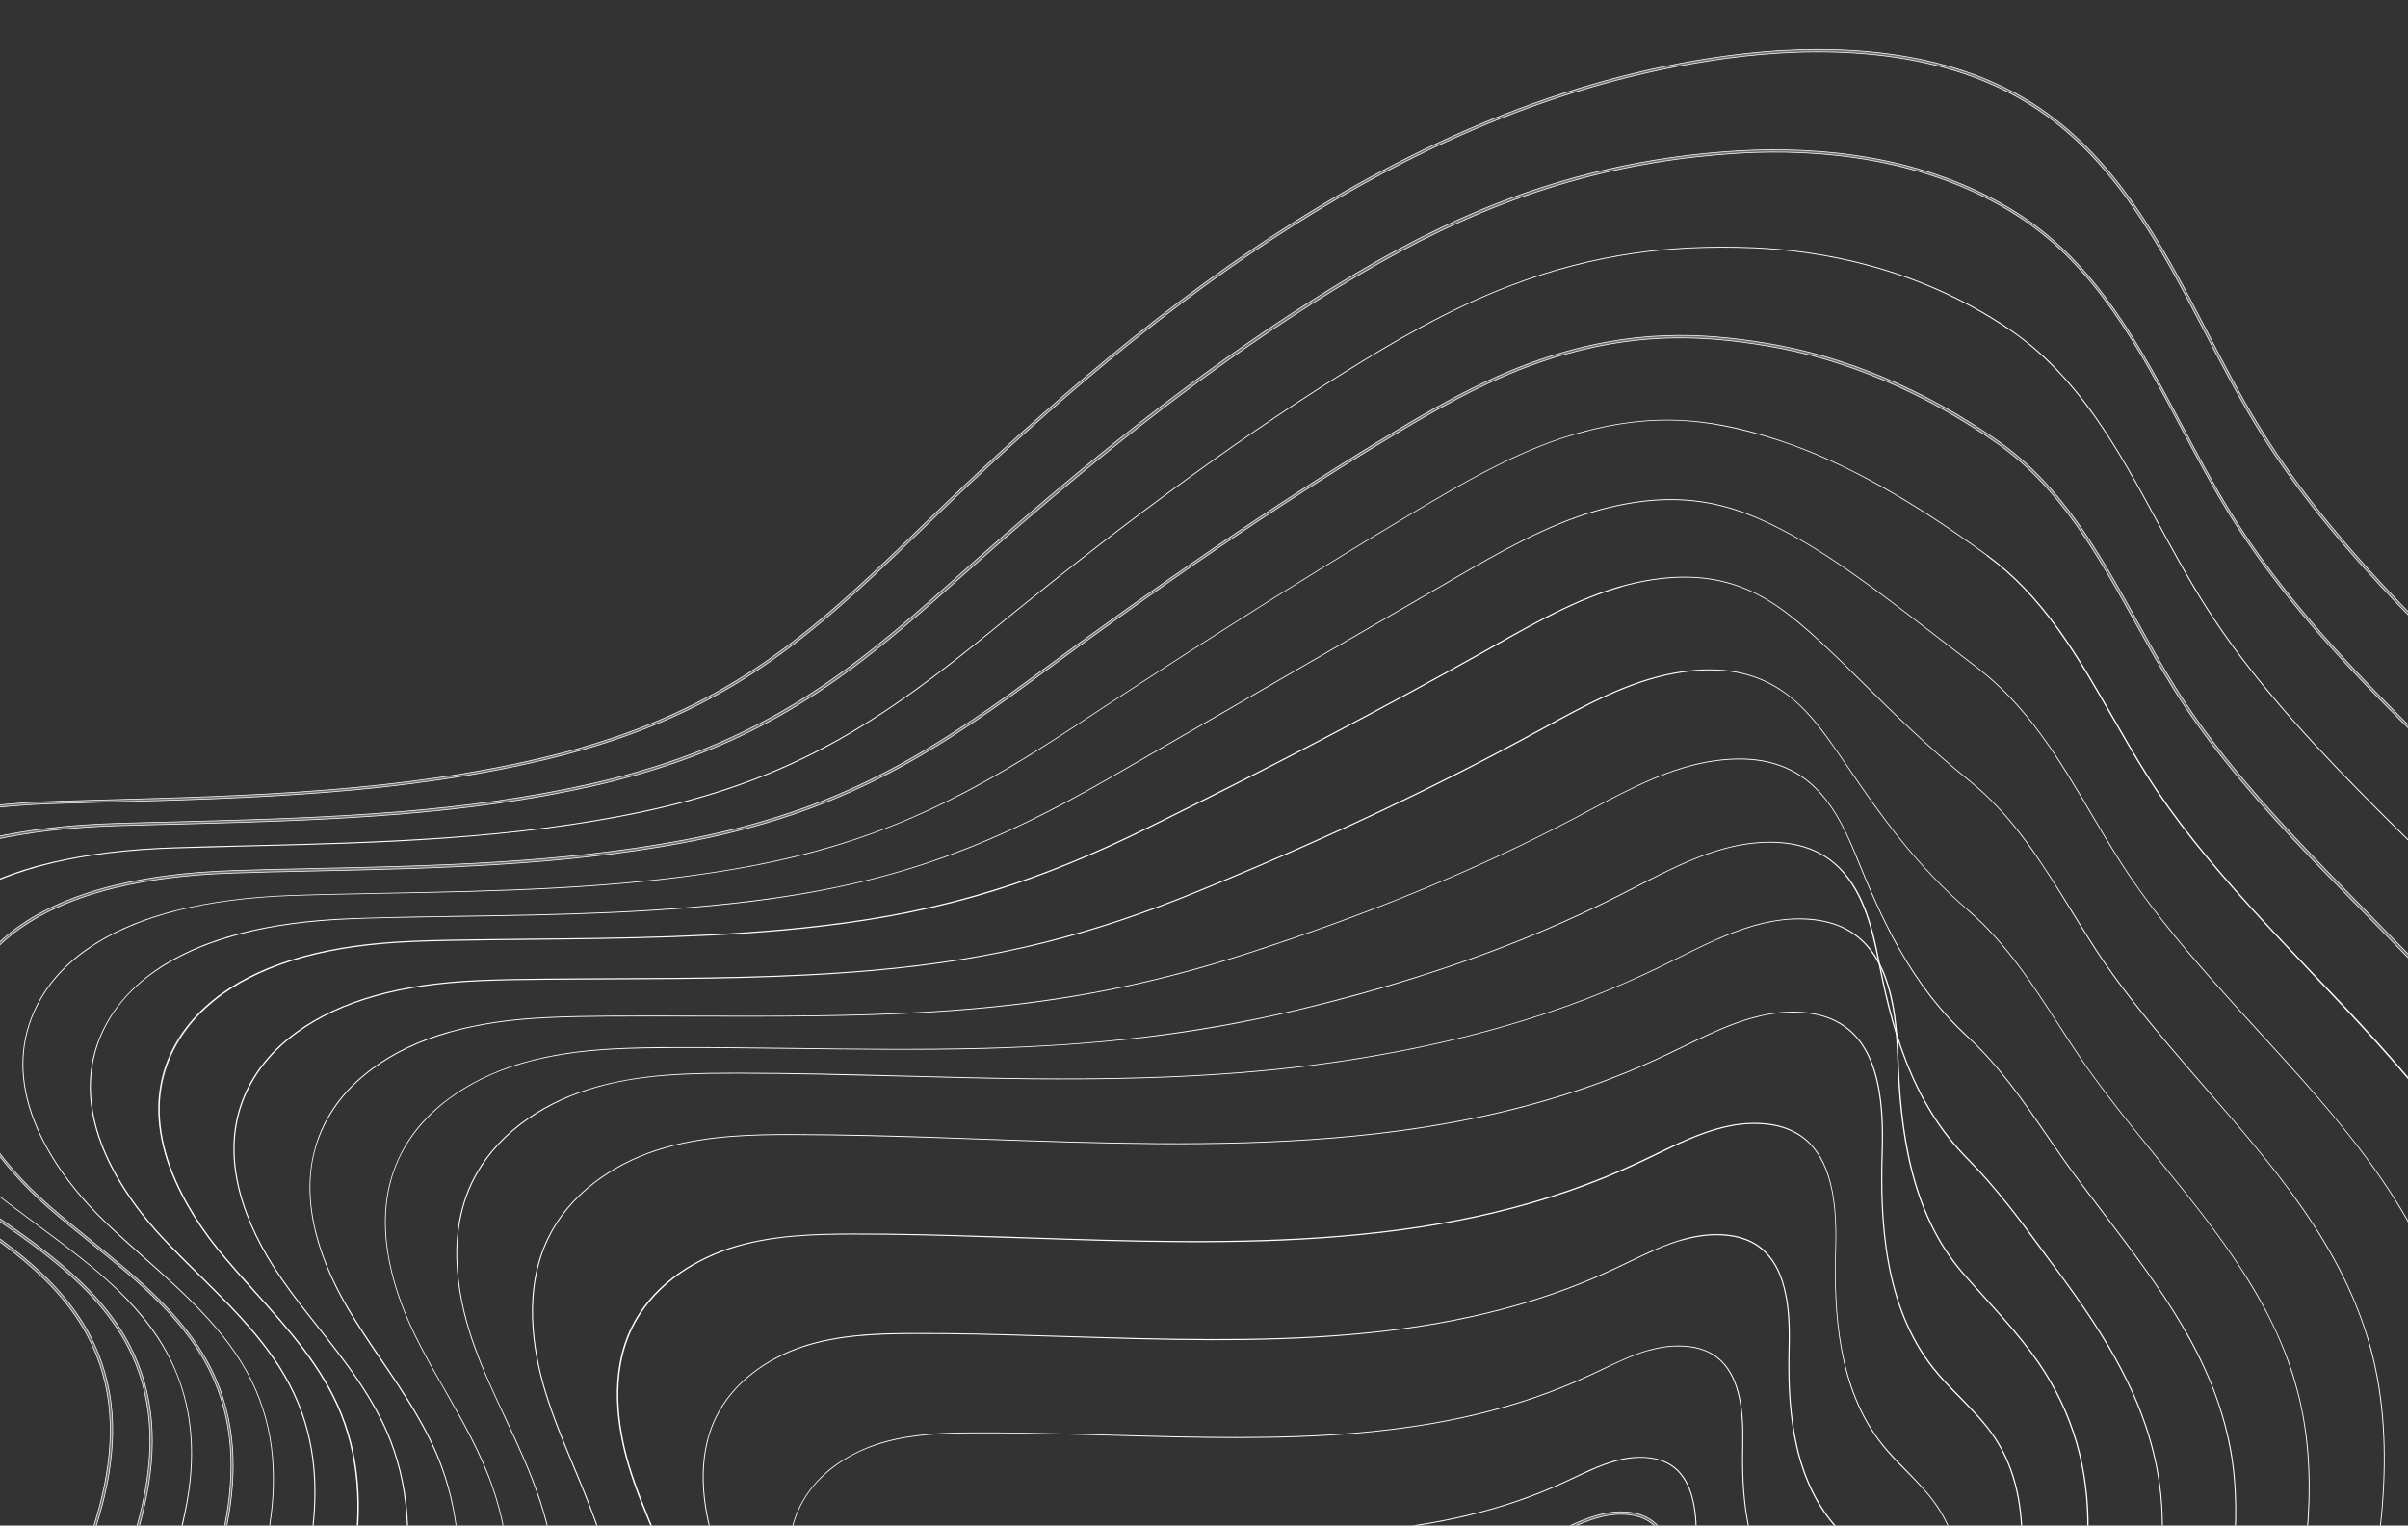
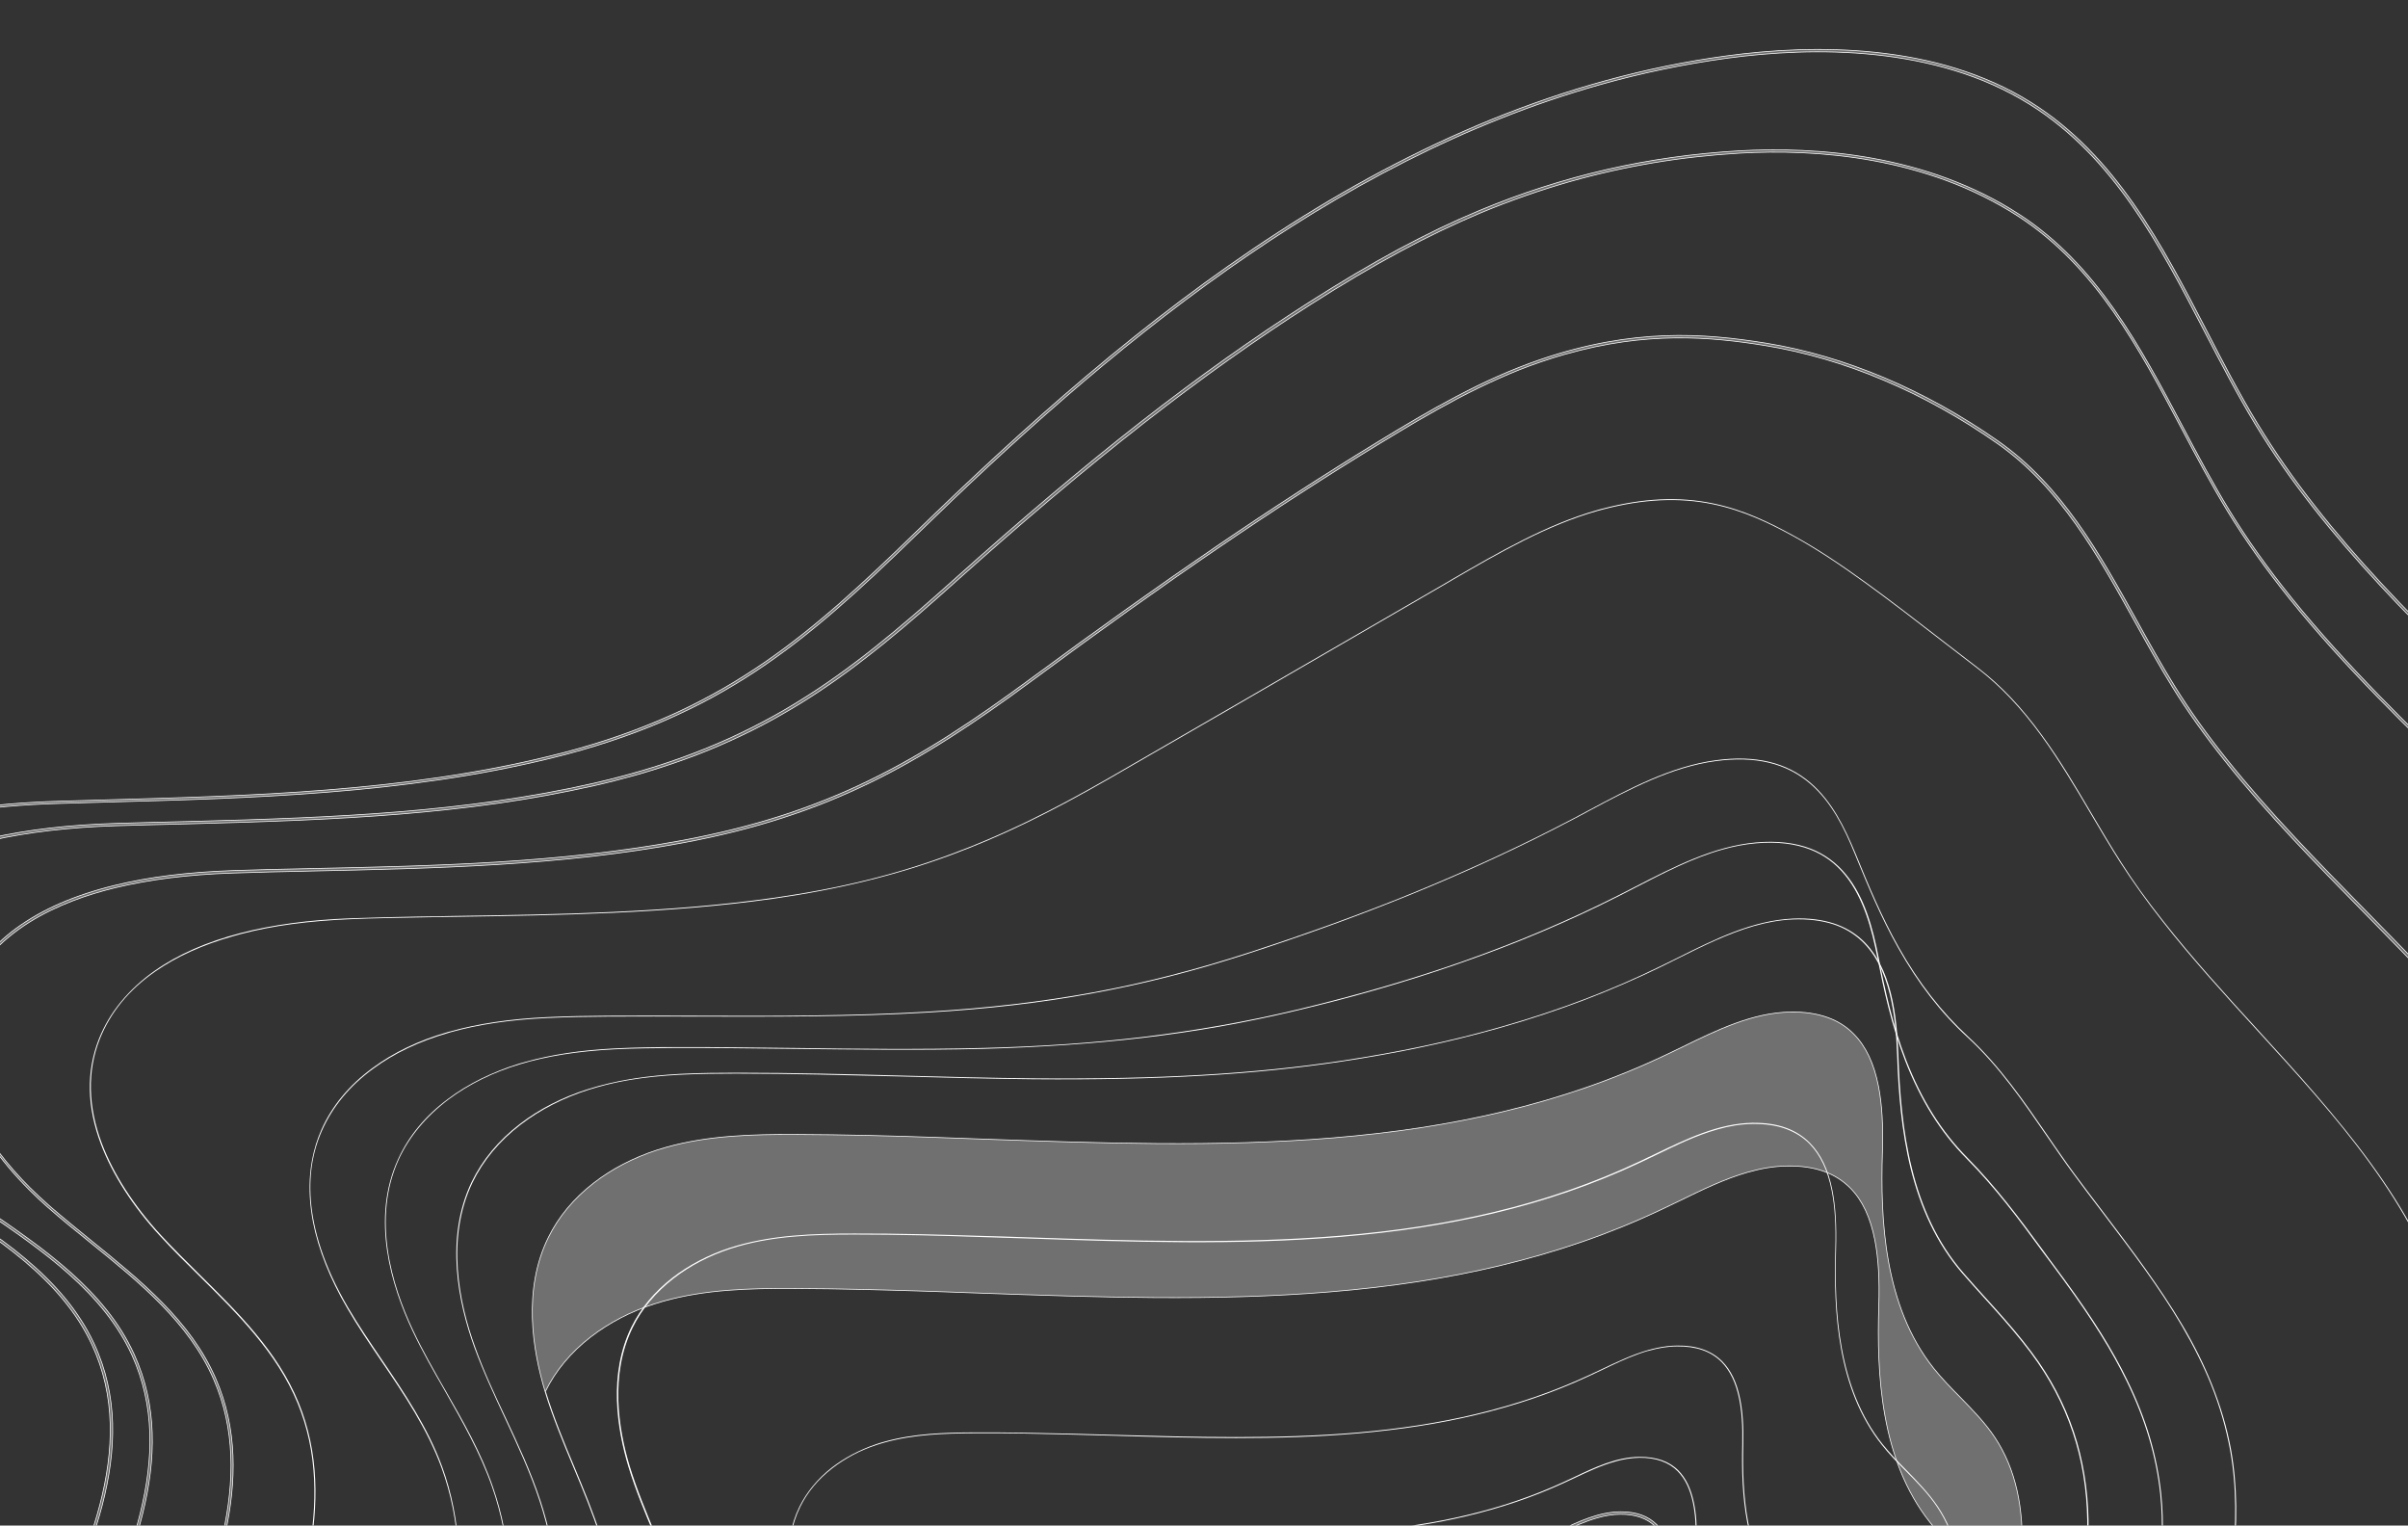
<svg xmlns="http://www.w3.org/2000/svg" version="1.1" id="Layer_1" x="0px" y="0px" viewBox="0 0 1664 1054" style="enable-background:new 0 0 1664 1054;" xml:space="preserve">
  <rect x="0" y="0" width="1664" height="1054" fill="#333333" stroke="none" />
  <style type="text/css">
	.st0{fill:#FFFFFF;fill-opacity:0.3;stroke:#FFFFFF;stroke-width:0.5;stroke-miterlimit:10;}
</style>
  <g>
    <path class="st0" d="M1168.8,1219.2c-3.2-3.3-6.6-6.7-9.6-10.3c-17.6-21.9-19.5-52-19.2-75.8c0.2-14.1-0.9-31.5-10.8-41.4   c-5.4-5.4-12.9-8-22.5-8c-13.3,0.1-25.9,6-38.1,11.6c-2,0.9-4.1,1.9-6.1,2.8c-17.5,7.9-35.8,14.1-56,18.8c-18,4.2-37,7.2-58.2,9.1   c-39.3,3.5-80.3,2.7-120,1.9c-8-0.2-16.2-0.3-24.3-0.4c-16.6-0.2-32.9-0.5-48.9-0.2c-14.4,0.2-29.6,0.8-44.2,4.9   c-1.5,0.4-3,0.9-4.5,1.4c-8.1,2.8-15.8,6.8-22.1,11.8 M684.6,1145.7c6.3-5,13.9-9.1,22.1-11.8c1.5-0.5,3-1,4.5-1.4   c14.5-4.1,29.7-4.7,44.1-4.9c16.1-0.2,32.3,0,48.9,0.2c8.1,0.1,16.3,0.3,24.3,0.4c39.6,0.8,80.6,1.6,120-1.9   c21.2-1.9,40.2-4.9,58.2-9.1c20.2-4.7,38.5-10.9,56-18.8c2-0.9,4.1-1.9,6.1-2.8c7.5-3.5,15.2-7.1,23.2-9.4l0,0   c4.9-1.4,9.8-2.2,14.9-2.3c9.5-0.1,17,2.6,22.3,7.9c9.8,9.9,10.9,27.2,10.8,41.2c-0.2,16,0.8,28.7,3.2,39.9   c3,14.5,8.3,26.3,16.1,36c3,3.7,6.3,7.1,9.6,10.3" />
    <path class="st0" d="M1201.5,1208.9c-3.9-5.8-8.9-10.8-13.7-15.6c-3.5-3.6-7.2-7.3-10.4-11.3c-19.1-23.8-21-56.7-20.6-82.7   c0.2-15.6-0.9-34.8-11.9-45.9c-6-6-14.4-9-25.1-8.9c-14.7,0.1-28.6,6.6-42,12.9c-2.2,1-4.4,2.1-6.7,3.1   c-80.1,36.6-170.4,34.6-257.6,32.6c-8.4-0.2-16.8-0.4-25.2-0.6c-17.3-0.3-35.8-0.6-53.7-0.4c-17.5,0.2-36.1,0.9-53.6,6.8   c-19.3,6.5-34.7,19.1-42.3,34.5 M640.3,1134.3c7.4-15.1,22.4-27.4,41.3-33.7c17.3-5.8,35.7-6.5,53.1-6.7   c17.9-0.2,36.3,0.1,53.6,0.4c8.4,0.2,16.8,0.3,25.2,0.5c87.4,2,177.9,4,258.3-32.8c2.2-1,4.5-2.1,6.7-3.1   c8.3-3.9,16.8-7.9,25.5-10.3l0,0c5.2-1.5,10.5-2.4,15.8-2.4c10.2-0.1,18.3,2.7,24,8.4c10.6,10.6,11.7,29.5,11.4,44.7   c-0.4,26.3,1.6,59.5,21,83.7c3.3,4.1,6.9,7.8,10.5,11.4c4.8,4.8,9.7,9.7,13.5,15.4" />
    <path class="st0" d="M1220.7,1185.3c-4.2-6.2-9.6-11.7-14.7-16.9c-3.9-3.9-7.9-8-11.3-12.3c-20.9-26.1-22.9-62.1-22.4-90.5   c0.2-11.2-0.4-19.9-2-27.4c-2-9.6-5.5-16.8-10.6-22c-6.3-6.4-15.3-9.5-26.8-9.4c-15.9,0.1-30.8,7.2-45.3,14.1   c-2.4,1.1-4.9,2.3-7.3,3.4c-21,9.6-42.8,17.1-67,22.8c-21.5,5.1-44.2,8.6-69.6,10.9c-47.1,4.2-96,3-143.4,1.9   c-9.1-0.2-18.6-0.4-27.8-0.6c-17.3-0.4-37.7-0.8-58.4-0.6c-19,0.2-39.1,0.9-58.1,7.2c-9.7,3.2-18.9,8.1-26.4,14   c-8.4,6.6-14.8,14.3-19.1,23.1 M610.8,1103c4.3-8.7,10.7-16.5,19.1-23c7.6-5.9,16.7-10.7,26.4-14c18.9-6.3,39-7,58-7.2   c20.7-0.2,41.1,0.2,58.4,0.6c9.3,0.2,18.7,0.4,27.8,0.6c47.4,1.1,96.3,2.3,143.4-1.9c25.3-2.2,48.1-5.8,69.6-10.9   c24.1-5.7,46-13.2,67-22.8c2.4-1.1,4.9-2.3,7.3-3.4c9.1-4.3,18.4-8.7,28-11.4h-0.1c5.6-1.6,11.4-2.6,17.2-2.7   c11.3-0.1,20.3,3,26.6,9.4c5.1,5.2,8.6,12.3,10.6,21.9c1.6,7.5,2.2,16.2,2,27.4c-0.3,19.1,0.8,34.3,3.5,47.7   c3.5,17.3,9.7,31.4,19,42.9c3.5,4.4,7.5,8.4,11.4,12.3c5.2,5.2,10.5,10.6,14.7,16.9" />
    <path class="st0" d="M1273.8,1195.6c1-23.9-3.4-43-13.7-58.3c-4.8-7.2-11-13.5-17-19.6c-4.5-4.5-9.1-9.2-13.1-14.3   c-24.2-30.3-26.4-72.2-25.6-105.2c0.3-13.1-0.4-23.2-2.2-31.9c-2.3-11.2-6.3-19.5-12.2-25.5c-7.3-7.4-17.8-11.1-31-10.9   c-18.4,0.2-35.7,8.5-52.5,16.6c-2.8,1.3-5.6,2.7-8.5,4c-24.5,11.4-50.2,20.2-78.4,26.9c-25.2,6-51.8,10.1-81.5,12.7   c-55.1,4.8-112.5,3.2-167.9,1.6c-9.6-0.3-19.5-0.5-29.3-0.8c-20.1-0.5-43.8-1.1-67.8-0.9c-20.4,0.1-41.8,0.7-62.3,6.5   c-1.7,0.5-3.5,1-5.2,1.6c-11.3,3.7-21.9,9.3-30.7,16.2c-9.8,7.6-17.2,16.6-22.2,26.7c-12.5,25.4-7.8,54.9-1.8,75.2   c3.8,12.6,8.9,24.9,13.8,36.8 M564.8,1152.8c-4.9-11.9-10-24.2-13.8-36.8c-6.1-20.3-10.7-49.7,1.8-75.1c5-10.1,12.4-19.1,22.1-26.7   c8.8-6.8,19.4-12.4,30.7-16.2c1.7-0.6,3.4-1.1,5.2-1.6c20.5-5.8,41.9-6.4,62.2-6.5c24-0.1,47.7,0.4,67.8,0.9   c9.7,0.2,19.7,0.5,29.3,0.8c55.5,1.5,112.8,3.1,167.9-1.6c29.7-2.6,56.4-6.7,81.5-12.7c28.3-6.7,53.9-15.5,78.5-26.9   c2.8-1.3,5.7-2.7,8.5-4c10.7-5.1,21.6-10.3,32.8-13.5v0.1c6.4-1.8,12.9-3,19.6-3c13.2-0.2,23.6,3.4,30.9,10.8   c5.9,6,9.9,14.3,12.2,25.4c1.8,8.7,2.5,18.8,2.2,31.9c-0.8,33.1,1.4,74.9,25.7,105.3c4,5.1,8.7,9.8,13.2,14.3   c6,6.1,12.2,12.3,17,19.6c10.2,15.3,14.7,34.3,13.6,58.2" />
-     <path class="st0" d="M1302.2,1227.6c6-24.6,11.5-48.6,12.6-72c1.3-27.2-3.7-48.9-15.3-66.4c-5.5-8.2-12.5-15.4-19.3-22.3   c-5.1-5.2-10.3-10.5-14.9-16.3c-27.5-34.6-29.8-82.2-28.8-119.9c0.4-14.9-0.3-26.4-2.4-36.4c-2.5-12.7-7.1-22.2-13.8-29.1   c-4-4.1-8.9-7.2-14.5-9.2c-6-2.2-13-3.2-20.8-3.1c-20.9,0.3-40.7,9.9-59.8,19.1c-3.2,1.5-6.5,3.1-9.7,4.6   c-28.1,13.2-57.5,23.3-89.9,31c-28.8,6.8-59.4,11.6-93.4,14.4c-63.2,5.3-128.9,3.3-192.4,1.4c-10.1-0.3-20.5-0.6-30.7-0.9   c-22.9-0.7-50-1.4-77.2-1.3c-23.3,0-47.9,0.7-71.3,7.3c-1.9,0.5-3.7,1.1-5.5,1.7c-12.9,4.2-25,10.6-35,18.4   c-11.1,8.6-19.6,18.9-25.3,30.4c-14.2,28.9-8.9,62.5-1.9,85.6c4.3,14.3,10.1,28.3,15.7,41.8c5.3,12.7,10.7,25.8,14.9,39.1    M523.6,1145.4c-4.2-13.3-9.6-26.4-14.9-39.1c-5.6-13.5-11.4-27.5-15.7-41.8c-6.9-23-12.3-56.6,1.9-85.5   c5.7-11.5,14.1-21.7,25.2-30.3c10-7.8,22.1-14.1,34.9-18.3c25.1-8.2,51.7-8.9,76.8-9c27.2-0.1,54.3,0.6,77.2,1.3   c10.2,0.3,20.6,0.6,30.7,0.9c63.5,2,129.3,4,192.5-1.4c34-2.9,64.6-7.6,93.5-14.5c32.4-7.7,61.8-17.8,89.9-31   c3.2-1.5,6.5-3.1,9.7-4.6c12.2-5.9,24.8-12,37.7-15.6l-0.1,0.1c7.2-2,14.5-3.3,22-3.4c7.8-0.1,14.8,0.9,20.8,3.1   c5.6,2,10.4,5.1,14.4,9.2c6.7,6.8,11.3,16.3,13.8,29c2,9.9,2.7,21.5,2.3,36.4c-1,37.7,1.3,85.4,28.9,120   c4.6,5.8,9.8,11.1,14.9,16.2c6.8,6.9,13.8,14,19.3,22.3c11.6,17.4,16.6,39.1,15.3,66.3c-1.1,23.3-6.6,47.4-12.6,72" />
    <path class="st0" d="M1341.5,1196.3c6.8-27.6,13.1-54.5,14.4-80.8c1.6-30.6-4-54.9-17-74.5c-6.2-9.2-14-17.2-21.6-25   c-5.7-5.8-11.6-11.8-16.7-18.2c-30.8-38.8-33.3-92.3-32.1-134.6c0.5-16.7-0.3-29.7-2.5-40.8c-2.8-14.3-7.9-24.9-15.5-32.6   c-4.5-4.6-10-8-16.2-10.3c-6.7-2.5-14.6-3.6-23.4-3.5c-23.4,0.4-45.6,11.2-67,21.5c-3.6,1.7-7.2,3.5-10.9,5.2   c-31.7,14.9-64.8,26.4-101.3,35.1c-32.5,7.7-67,13-105.4,16.2c-71.3,5.9-145.3,3.5-217,1.1c-10.5-0.4-21.4-0.7-32.1-1   c-25.8-0.8-56.3-1.7-86.7-1.6c-28.2,0-58.2,0.8-86.3,9.9c-14.4,4.7-28,11.8-39.3,20.5c-12.5,9.7-22,21.1-28.4,34.1   c-15.9,32.4-9.9,70.1-2.1,96c4.8,16,11.4,31.7,17.7,46.8c5.9,14.2,12.1,28.9,16.8,43.9 M469.4,1103.7c-4.7-15-10.9-29.7-16.8-43.9   c-6.3-15.1-12.8-30.8-17.7-46.8c-7.8-25.9-13.8-63.5,2.1-95.9c6.3-12.9,15.9-24.3,28.3-34c11.2-8.7,24.8-15.8,39.2-20.5   c28.1-9.2,58-9.9,86.2-9.9c30.4,0,60.9,0.8,86.7,1.7c10.7,0.3,21.6,0.7,32.1,1c71.6,2.4,145.7,4.9,217-1.1   c38.4-3.2,72.9-8.5,105.4-16.2c36.5-8.7,69.7-20.2,101.4-35.1c3.6-1.7,7.3-3.5,10.9-5.2c13.8-6.7,27.9-13.6,42.5-17.7l0,0   c8-2.3,16.1-3.7,24.4-3.8c8.8-0.1,16.6,1,23.3,3.5c6.2,2.3,11.7,5.7,16.2,10.3c7.5,7.7,12.6,18.3,15.4,32.5   c2.2,11.2,3,24.1,2.5,40.8c-1.2,42.3,1.2,95.9,32.1,134.7c5.1,6.5,11,12.5,16.7,18.2c7.6,7.7,15.5,15.7,21.6,24.9   c13,19.5,18.5,43.8,17,74.4c-1.4,26.2-7.6,53.1-14.5,80.8" />
-     <path class="st0" d="M1380.8,1165.1c7.7-30.6,14.7-60.4,16.3-89.5c1.8-33.9-4.3-60.9-18.6-82.5c-6.8-10.2-15.5-19.1-23.9-27.7   c-6.3-6.4-12.8-13-18.5-20.2c-34.1-43-36.8-102.4-35.3-149.3c0.6-18.5-0.3-32.9-2.7-45.3c-3.1-15.8-8.7-27.7-17.1-36.2   c-5-5.1-11-8.9-18-11.4c-7.5-2.7-16.2-4-25.9-3.8c-26,0.5-50.5,12.4-74.2,24c-4,1.9-8,3.9-12.1,5.8   c-35.2,16.7-72.1,29.5-112.8,39.2c-36.2,8.6-74.6,14.5-117.3,18c-79.4,6.5-161.8,3.6-241.5,0.8c-11-0.4-22.4-0.8-33.5-1.2   c-28.6-1-62.4-1.9-96.1-2c-29.2-0.1-60.1,0.6-89.4,8.9c-2.1,0.6-4.2,1.2-6.3,1.9c-16,5.2-31.1,13-43.6,22.7   C396.5,828,386,840.6,378.9,855c-17.7,36-10.9,77.7-2.2,106.4c5.4,17.7,12.6,35.1,19.6,51.8c6.6,15.8,13.4,32.1,18.7,48.7    M415.2,1061.9c-5.3-16.6-12.1-33-18.7-48.8c-7-16.7-14.2-34.1-19.6-51.8c-8.7-28.7-15.4-70.4,2.2-106.3c7-14.3,17.6-27,31.4-37.7   c12.5-9.6,27.5-17.5,43.5-22.6c2.1-0.7,4.2-1.3,6.2-1.9c29.3-8.3,60.2-9,89.4-8.9c33.7,0.1,67.5,1.1,96.1,2   c11.2,0.4,22.5,0.8,33.5,1.2c79.7,2.8,162.1,5.7,241.5-0.8c42.7-3.5,81.1-9.4,117.3-18c40.7-9.7,77.6-22.5,112.8-39.2   c4-1.9,8.1-3.9,12.1-5.8c15.4-7.5,31.1-15.2,47.3-19.8h0.1c8.8-2.5,17.7-4.1,26.8-4.2c9.7-0.2,18.4,1.1,25.8,3.8   c6.9,2.5,12.9,6.4,17.9,11.4c8.4,8.5,13.9,20.3,17,36.1c2.4,12.4,3.3,26.8,2.7,45.3c-1.5,46.9,1.2,106.4,35.3,149.5   c5.7,7.2,12.2,13.8,18.5,20.2c8.4,8.6,17.1,17.4,23.9,27.6c14.3,21.6,20.4,48.6,18.6,82.4c-1.6,29.1-8.6,59-16.3,89.5" />
+     <path class="st0" d="M1380.8,1165.1c7.7-30.6,14.7-60.4,16.3-89.5c1.8-33.9-4.3-60.9-18.6-82.5c-6.8-10.2-15.5-19.1-23.9-27.7   c-6.3-6.4-12.8-13-18.5-20.2c-34.1-43-36.8-102.4-35.3-149.3c0.6-18.5-0.3-32.9-2.7-45.3c-3.1-15.8-8.7-27.7-17.1-36.2   c-5-5.1-11-8.9-18-11.4c-7.5-2.7-16.2-4-25.9-3.8c-26,0.5-50.5,12.4-74.2,24c-4,1.9-8,3.9-12.1,5.8   c-35.2,16.7-72.1,29.5-112.8,39.2c-36.2,8.6-74.6,14.5-117.3,18c-79.4,6.5-161.8,3.6-241.5,0.8c-11-0.4-22.4-0.8-33.5-1.2   c-28.6-1-62.4-1.9-96.1-2c-29.2-0.1-60.1,0.6-89.4,8.9c-2.1,0.6-4.2,1.2-6.3,1.9c-16,5.2-31.1,13-43.6,22.7   C396.5,828,386,840.6,378.9,855c-17.7,36-10.9,77.7-2.2,106.4c5.4,17.7,12.6,35.1,19.6,51.8c6.6,15.8,13.4,32.1,18.7,48.7    M415.2,1061.9c-5.3-16.6-12.1-33-18.7-48.8c-7-16.7-14.2-34.1-19.6-51.8c7-14.3,17.6-27,31.4-37.7   c12.5-9.6,27.5-17.5,43.5-22.6c2.1-0.7,4.2-1.3,6.2-1.9c29.3-8.3,60.2-9,89.4-8.9c33.7,0.1,67.5,1.1,96.1,2   c11.2,0.4,22.5,0.8,33.5,1.2c79.7,2.8,162.1,5.7,241.5-0.8c42.7-3.5,81.1-9.4,117.3-18c40.7-9.7,77.6-22.5,112.8-39.2   c4-1.9,8.1-3.9,12.1-5.8c15.4-7.5,31.1-15.2,47.3-19.8h0.1c8.8-2.5,17.7-4.1,26.8-4.2c9.7-0.2,18.4,1.1,25.8,3.8   c6.9,2.5,12.9,6.4,17.9,11.4c8.4,8.5,13.9,20.3,17,36.1c2.4,12.4,3.3,26.8,2.7,45.3c-1.5,46.9,1.2,106.4,35.3,149.5   c5.7,7.2,12.2,13.8,18.5,20.2c8.4,8.6,17.1,17.4,23.9,27.6c14.3,21.6,20.4,48.6,18.6,82.4c-1.6,29.1-8.6,59-16.3,89.5" />
    <path class="st0" d="M1427.6,1153.1c7.2-28.8,14.8-62.2,15.4-94.6c0.4-21.7-2.3-42.5-7.8-61.7c-5.7-19.6-14.6-38.3-26.5-55.6   c-3.1-4.5-6.6-9.1-11-14.7c-8.3-10.4-17.4-20.5-26.2-30.2c-4.9-5.4-9.9-11-14.8-16.6c-36.7-42.2-43.4-99.9-45.1-150.8   c-1-27.1-4.7-60.6-24.9-79.3c-5.5-5.1-12.2-9-19.7-11.4c-8.1-2.6-17.6-3.8-28-3.3c-27.8,1.2-54.1,14.3-79.5,27   c-4.1,2-8.2,4.1-12.3,6.1c-34.2,16.6-69.6,30.1-108.3,41.2c-1,0.3-2,0.6-3.1,0.9c-33.9,9.6-69.4,17.1-108.5,23   c-60.7,9.1-126.3,12.9-212.9,12.2c-30.2-0.3-60.9-1.1-90.6-1.9c-37.7-1-76.6-2-114.6-2c-11.8,0-25.6,0.1-39.3,0.8   c-22.2,1.2-40.7,4-57.5,8.8c-1.9,0.5-3.8,1.1-5.7,1.7c-17.4,5.5-33.6,13.8-46.9,24c-14.9,11.4-26.1,24.9-33.5,40.2   c-18.5,38.7-9.3,83.3,1.8,113.8c6,16.8,13.7,33.2,21.2,49.1c8.6,18.4,17.5,37.5,24,57.3c11.5,35.2,15.7,73.6,12.5,114.2   c-1.5,19-4.7,38.5-9.5,57.8 M376.1,1209c4.8-19.3,8-38.7,9.5-57.8c3.3-40.6-0.9-79.1-12.5-114.3c-6.5-19.8-15.4-38.9-24-57.3   c-7.4-15.9-15.1-32.3-21.2-49.1c-11-30.5-20.3-75-1.8-113.7c7.4-15.3,18.6-28.8,33.5-40.2c13.3-10.2,29.5-18.5,46.9-23.9   c18.3-5.8,38.3-9.1,63.1-10.4c13.7-0.7,27.6-0.8,39.3-0.8c37.9,0,76.9,1.1,114.6,2c29.7,0.8,60.4,1.6,90.6,1.9   c86.6,0.7,152.2-3.1,212.9-12.2c39.1-5.9,74.6-13.4,108.5-23c1-0.3,2-0.6,3.1-0.9c38.8-11.1,74.2-24.6,108.3-41.2   c4.1-2,8.3-4.1,12.4-6.1c17.2-8.6,34.8-17.3,52.9-22.5h0.1c8.7-2.5,17.5-4.1,26.5-4.5c10.5-0.4,19.9,0.7,28,3.3   c7.5,2.4,14.1,6.3,19.6,11.4c20.1,18.6,23.8,52.1,24.8,79.1c1.7,50.9,8.4,108.6,45.1,150.9c4.9,5.6,9.9,11.2,14.8,16.6   c8.8,9.7,17.9,19.8,26.2,30.2c4.4,5.5,7.9,10.2,11,14.7c11.9,17.2,20.8,35.9,26.5,55.5c5.6,19.2,8.2,40,7.8,61.7   c-0.5,32.4-8.2,65.8-15.4,94.6" />
    <path class="st0" d="M1478.8,1158.8c10.1-41.4,18.8-85.5,14.4-126.9c-2.8-26-10.3-51.5-23.1-77.7c-10.2-21.1-23.7-42.7-43.7-70.1   c-2.6-3.6-5.3-7.2-7.9-10.7c-2.2-3-4.5-6-6.6-9c-16.6-22.7-33.1-44.6-52.5-64.3c-18-18.2-31.8-40.3-42.4-67.6   c-9.5-24.7-14.9-49.7-19.1-71.3c-3.8-19.2-9.4-41-22.4-56.8c-6.6-8.1-14.8-14.1-24.3-17.8c-10.6-4.1-23.4-5.6-37.8-4.3   c-29.1,2.6-56.6,16.8-83.2,30.5c-3.8,1.9-7.7,4-11.5,5.9c-35,17.7-71.2,33-110.5,46.7c-35.1,12.2-71.8,22.8-112.3,32.5   c-34.9,8.3-69.6,14.4-106.1,18.8c-34.4,4.1-70.6,6.6-110.8,7.6c-43.5,1.1-87.8,0.6-130.7,0c-27.1-0.3-55.1-0.7-82.5-0.6   c-12.9,0-26.8,0.2-40.9,0.9c-23.8,1.2-44.2,4.3-62.1,9.4c-1.2,0.3-2.4,0.7-3.6,1c-18.5,5.6-35.5,14-49.4,24.4   C294.2,771,282.6,785,275.3,801c-18.7,40.9-4.9,86.9,9.9,118.2c6.7,14.2,14.6,28.1,22.4,41.5c12.1,21.1,24.6,42.9,32.8,66.7   c6.4,18.4,10.3,38.3,11.8,59.1c1.3,19.1,0.6,39.6-2.2,61 M349.9,1147.4c2.8-21.3,3.5-41.9,2.2-61c-1.5-20.9-5.4-40.8-11.8-59.1   c-8.3-23.8-20.8-45.6-32.8-66.7c-7.7-13.5-15.7-27.4-22.3-41.5c-14.8-31.3-28.5-77.2-9.9-118.1c7.3-15.9,19-29.9,34.5-41.6   c13.8-10.4,30.9-18.8,49.3-24.3c18.8-5.7,40.3-9.1,65.7-10.4c14.1-0.7,28-0.8,40.9-0.9c27.4-0.1,55.4,0.3,82.5,0.6   c42.9,0.5,87.2,1.1,130.7,0c40.2-1.1,76.4-3.6,110.8-7.6c36.5-4.3,71.3-10.5,106.1-18.8c40.5-9.6,77.2-20.3,112.3-32.5   c39.4-13.7,75.6-29,110.6-46.7c3.8-1.9,7.7-4,11.5-5.9c19.4-10,39.2-20.3,59.8-26.1l0,0c7.7-2.2,15.4-3.7,23.3-4.4   c14.4-1.3,27.1,0.2,37.7,4.3c9.5,3.7,17.6,9.6,24.2,17.8c12.9,15.9,18.5,37.6,22.3,56.8c4.3,21.5,9.6,46.6,19.2,71.3   c10.6,27.3,24.4,49.5,42.4,67.7c19.5,19.7,36,41.6,52.5,64.3c2.2,3,4.5,6.1,6.7,9c2.6,3.5,5.3,7.1,7.9,10.7   c20,27.4,33.5,49.1,43.7,70.1c12.8,26.2,20.3,51.7,23.1,77.6c4.4,41.4-4.3,85.4-14.4,126.8" />
    <path class="st0" d="M1527.8,1160.4c12.5-52.2,22.8-107.7,13.4-159.1c-2.8-15-7-29.6-13-44.6c-5.4-13.4-12.1-26.8-20.4-41   c-15.6-26.5-34.2-51-53.9-77c-3.9-5.1-7.9-10.4-11.9-15.7c-5.9-7.9-12.2-16.3-18.1-24.8c-2.9-4.2-5.8-8.5-8.7-12.6   c-16.5-24-33.4-48.9-55.4-69.1c-18.5-17-34.1-37.2-47.9-61.7c-12-21.3-20.9-42.9-28.7-61.9l-1.4-3.4c-7.2-17.6-16-35.6-30.8-48.3   c-16.5-14.2-38-19.3-65.5-15.6c-30.5,4.1-59.4,19.4-87.3,34.3c-3.4,1.8-6.8,3.7-10.3,5.5c-35.9,18.9-72.8,36-112.8,52.3   c-35.4,14.4-72.3,27.8-112.9,41c-36.4,11.8-71.4,20.8-107,27.3c-35.6,6.6-72.9,10.9-113.9,13.3c-52.6,3.1-106.4,2.9-158.4,2.8   c-20.6-0.1-41.8-0.1-62.6,0c-13.5,0.1-28,0.3-42.5,1c-25.6,1.2-47.5,4.5-66.7,9.9c-0.5,0.2-1.1,0.3-1.6,0.5   c-19.9,5.7-37.3,14-51.8,24.7c-16.3,11.9-28.2,26.4-35.5,43c-8.3,18.7-10.1,39.9-5.7,63c3.7,19,11.7,39.1,23.7,59.6   c7.2,12.4,15.5,24.6,23.5,36.4c15.6,22.9,31.7,46.7,41.6,73.7c13.2,36.1,15.4,77.3,6.7,125.9 M312,1139.4   c8.7-48.6,6.5-89.8-6.7-126c-9.9-27.1-26-50.8-41.6-73.8c-8-11.8-16.3-24-23.5-36.3c-33.9-58-28.5-98.6-18-122.4   c7.3-16.6,19.2-31,35.5-42.9c14.5-10.7,31.9-19,51.8-24.7c0.5-0.2,1.1-0.3,1.6-0.4c19.2-5.4,41.1-8.7,66.7-9.9   c14.5-0.7,29-0.9,42.5-1c20.8-0.1,42.1-0.1,62.6,0c52,0.2,105.9,0.3,158.5-2.8c41-2.4,78.3-6.8,113.9-13.3   c35.6-6.5,70.5-15.5,107-27.3c40.6-13.2,77.6-26.6,113-41c40-16.3,76.9-33.4,112.8-52.3c3.4-1.8,6.9-3.7,10.3-5.5   c27.9-14.9,56.7-30.2,87.2-34.3c27.5-3.7,48.9,1.4,65.4,15.6c14.8,12.7,23.5,30.7,30.8,48.2l1.4,3.4c7.8,19,16.7,40.6,28.7,61.9   c13.8,24.5,29.5,44.7,48,61.8l0.1-0.1l0,0l-0.1,0.1c21.9,20.2,38.9,45.1,55.4,69.1c2.8,4.2,5.8,8.4,8.7,12.6   c5.9,8.5,12.2,17,18.1,24.8c4,5.3,8,10.6,11.9,15.7c19.7,26,38.3,50.6,53.9,77c8.4,14.2,15,27.6,20.4,41c6,15,10.3,29.6,13.1,44.6   c9.4,51.4-0.8,106.8-13.4,159" />
-     <path class="st0" d="M1576.7,1158.5c15-63.2,26.8-130.1,12.4-191.4c-3.7-15.6-8.9-30.8-15.9-46.3c-6.3-13.9-13.9-27.7-23.4-42.4   c-17.5-27.3-38-52.5-59.6-79.1c-10.9-13.3-22.1-27.2-32.8-41.2c-8.7-11.3-15.6-20.9-21.6-29.9c-4.6-6.9-9.2-14-13.6-20.8   c-17.9-27.7-36.3-56.3-62-78.4c-16.8-14.4-32.4-30.8-47.8-50c-13.4-16.7-24.9-33.5-35-48.3c-4.1-6-7.9-11.6-11.7-16.9   c-10.5-14.8-22.5-29.9-39.3-39.7c-18.9-11-41.5-14-68.9-9.2c-32.1,5.7-62.5,22.4-91.9,38.5c-2.8,1.5-5.7,3.1-8.5,4.6   c-68.4,37.2-143.1,72.4-228.6,107.4c-38.4,15.8-72.7,27.1-107.8,35.9c-36.5,9.1-74.8,15.3-117,19c-60.1,5.3-121.8,5.6-181.5,5.8   c-15.6,0.1-31.7,0.1-47.6,0.3c-14.1,0.1-29.2,0.4-44,1c-27.2,1.2-50.4,4.6-70.9,10.3c-0.3,0.1-0.7,0.2-1,0.3   c-20.6,5.8-38.5,14.2-53.3,24.8c-16.9,12.2-29.3,27.1-36.6,44.4c-8.4,19.9-9.5,42.1-3.3,66.1c5.1,19.7,15,40.2,29.4,60.9   c7.7,11.1,16.3,22,24.7,32.6c19.1,24.3,38.9,49.3,50.4,79.3c6.8,17.8,10.5,36.5,11.4,57.1c0.8,18.2-0.7,37.5-4.5,58.9   c-7.1,39.6-21,79.6-34.6,118.3 M242.6,1230.5c13.5-38.7,27.5-78.7,34.6-118.3c3.8-21.4,5.3-40.7,4.5-59   c-0.9-20.6-4.7-39.3-11.4-57.1c-11.5-30-31.3-55.1-50.4-79.3c-8.4-10.6-17-21.5-24.7-32.6c-14.4-20.7-24.3-41.1-29.4-60.8   c-6.2-24-5.1-46.2,3.3-66c7.3-17.2,19.6-32.1,36.5-44.3c14.8-10.7,32.7-19,53.2-24.8c0.3-0.1,0.7-0.2,1-0.3   c20.4-5.7,43.6-9.1,70.8-10.3c14.8-0.7,29.9-0.9,44-1c15.8-0.2,32-0.2,47.6-0.3c59.7-0.2,121.4-0.5,181.5-5.9   c42.3-3.7,80.6-10,117.1-19c35.1-8.7,69.4-20.1,107.9-35.9c85.5-35,160.3-70.2,228.7-107.4c2.8-1.5,5.7-3.1,8.5-4.6   c29.4-16.1,59.7-32.8,91.9-38.5c27.4-4.8,50-1.9,68.8,9.2c16.8,9.8,28.8,24.8,39.2,39.6c3.8,5.4,7.6,11,11.7,16.9   c10.1,14.8,21.6,31.5,35,48.3c15.4,19.2,31,35.6,47.8,50V629v0.1v0.1c25.7,22.1,44.1,50.7,62,78.4c4.4,6.9,9,14,13.6,20.8   c6.1,9.1,13,18.6,21.6,29.9c10.7,14,22,27.8,32.8,41.2c21.7,26.6,42.1,51.8,59.6,79.1c9.4,14.7,17.1,28.6,23.4,42.4   c7.1,15.5,12.3,30.7,15.9,46.3c14.5,61.3,2.6,128.2-12.4,191.3" />
-     <path class="st0" d="M1626.6,1154.7c17.4-74.1,30.8-152.5,11.4-223.6c-4.6-16.8-10.9-33.1-19.2-49.8c-7.4-14.9-16.3-29.8-27.1-45.5   c-20.1-29.2-44.4-57.3-67.9-84.3c-16.7-19.3-34.1-39.3-50.1-59.9c-9.8-12.6-18.1-24.1-25.2-35c-5.9-9.1-11.7-18.5-17.3-27.6   c-9.8-16-20-32.5-31.2-47.7c-12.6-17.1-25.2-30.6-38.7-41.5c-29.1-23.6-53.1-47.3-74.2-68.2c-12.9-12.8-25.2-24.9-36.8-35.1   c-15.7-13.8-29.8-24.4-47.7-31.1c-21.2-7.9-44.8-8.8-72.3-2.8c-34.1,7.5-66.3,25.7-97.4,43.2c-1.9,1.1-3.9,2.2-5.8,3.3   c-70.7,39.8-146.4,79.5-231.5,121.5c-39.8,19.7-74.4,33.8-108.7,44.4c-37.7,11.7-75.9,19.6-120.2,24.7c-66.8,7.8-135.5,8.5-202,9.1   c-11.5,0.1-23.3,0.2-35,0.4c-13.8,0.2-29.8,0.4-45.6,1.1c-28.2,1.2-52.2,4.6-73.4,10.3c-1.1,0.3-2.1,0.6-3.2,0.9   c-20.8,5.9-38.8,14.1-53.6,24.6c-17.6,12.5-30.3,27.9-37.6,45.7c-8.6,21-8.9,44.3-0.9,69.3c6.5,20.2,18.6,41.7,35.1,62.2   c8.2,10.1,17.2,20.2,25.9,29.8c22.7,25.3,46.2,51.4,59.2,83.9c28,70.5,0.1,148-27,222.9 M209.1,1200.1c27-74.9,55-152.4,27-223   c-13-32.6-36.5-58.7-59.2-84c-8.7-9.7-17.7-19.7-25.9-29.8c-16.5-20.5-28.6-41.9-35.1-62.1c-8-24.9-7.7-48.1,0.9-69.1   c7.3-17.8,19.9-33.2,37.5-45.7c14.8-10.5,32.8-18.7,53.5-24.6c1.1-0.3,2.1-0.6,3.2-0.9c21.2-5.7,45.2-9.1,73.4-10.3   c15.8-0.7,31.8-0.9,45.6-1.1c11.6-0.2,23.5-0.3,35-0.4c66.5-0.7,135.3-1.3,202-9.1c44.3-5.2,82.5-13,120.2-24.7   c34.3-10.7,68.9-24.8,108.7-44.5c85.1-42,160.8-81.8,231.5-121.5c1.9-1.1,3.9-2.2,5.8-3.3c28-15.8,56.8-32.1,87.1-40.6l-0.1-0.1   c3.4-1,6.9-1.8,10.3-2.6c27.5-6,51.1-5.1,72.2,2.8c17.9,6.6,32,17.2,47.7,31c11.6,10.2,23.8,22.3,36.8,35.1   c21.1,20.9,45,44.6,74.2,68.2c13.4,10.9,26.1,24.4,38.7,41.5c11.2,15.2,21.3,31.7,31.2,47.6c5.6,9.1,11.4,18.5,17.3,27.6   c7.1,10.9,15.4,22.4,25.2,35c16,20.6,33.3,40.6,50.1,60c23.5,27.1,47.7,55.1,67.9,84.3c10.8,15.7,19.7,30.6,27.1,45.5   c8.3,16.7,14.5,32.9,19.2,49.7c19.4,71,6,149.4-11.4,223.5" />
    <path class="st0" d="M1679.2,1169.1l1.6-7c8.9-38.2,18.4-83.4,21.8-129.2c3.6-48.1-0.2-89.5-11.5-126.6   c-5.5-18.3-12.8-35.9-22.4-54c-8.5-16.1-18.7-32.2-31.1-49.2c-23-31.6-50.5-61.7-77.1-90.8c-22.3-24.4-45.4-49.7-66.1-76.1   c-11.2-14.2-20.5-27.3-28.7-40.1c-7.1-11.1-13.9-22.6-20.5-33.8c-10.7-18.2-21.8-37-34.3-54.1c-14-19.3-28.3-34.4-43.8-46.3   c-7.4-5.7-14.7-11.3-21.7-16.7c-39.7-30.7-74-57.3-105.7-74.7c-16.4-9-34.6-18-56.2-22.4c-23.4-4.8-48.1-3.6-75.7,3.6   c-1.3,0.3-2.7,0.7-4.1,1.1c-35,9.9-68.1,29.1-100.2,47.7l-1.8,1.1c-18.5,10.7-36.9,21.4-55.2,32C884,469.8,825.1,504,767.2,537.3   c-41.7,24-75.5,40.4-109.6,53c-38.3,14.2-77.5,23.8-123.3,30.4C461.4,631,386,632.1,313.2,633.2c-7.8,0.1-15.9,0.2-23.8,0.4   c-15.1,0.3-31.1,0.5-47.1,1.2c-29.1,1.2-54,4.5-76,10.3c-1.8,0.5-3.6,1-5.4,1.5c-20.9,5.9-39,14.1-53.8,24.4   c-18.3,12.8-31.3,28.6-38.6,47.1c-8.7,22.2-8.3,46.5,1.5,72.4c7.9,20.9,22,42.9,40.9,63.4c8.6,9.4,18,18.7,27.1,27.6   c26.3,26,53.5,52.9,67.9,87.9c6.8,16.6,10.5,33.8,11.4,52.8c0.8,16.9-0.7,34.7-4.5,54.5c-7.1,36.7-21.4,74.4-35.2,110.9    M177.9,1187.4c27.8-73.4,56.5-149.3,28.2-218.3c-14.4-35.1-41.7-62-68-88c-9.1-9-18.4-18.2-27.1-27.6   c-18.8-20.5-32.9-42.4-40.8-63.3c-9.7-25.8-10.2-50.1-1.5-72.3c7.3-18.5,20.3-34.3,38.5-47.1c16-11.2,35.9-19.9,59.1-25.9   c22-5.7,46.9-9.1,76-10.2c16-0.6,32.1-0.9,47.1-1.2c7.9-0.1,16-0.2,23.8-0.4c72.9-1.1,148.2-2.2,221.1-12.5   c45.9-6.5,85.1-16.1,123.4-30.4c34.1-12.6,67.9-29,109.6-53c57.8-33.3,116.8-67.5,179.3-103.7c18.3-10.6,36.7-21.2,55.2-32l1.8-1.1   c32.1-18.6,65.2-37.8,100.1-47.7c1.4-0.4,2.7-0.8,4.1-1.1c27.5-7.2,52.3-8.4,75.6-3.6c21.6,4.4,39.7,13.4,56.1,22.4   c31.7,17.4,66,44,105.7,74.7c7,5.4,14.3,11,21.7,16.7c15.5,11.9,29.8,27,43.8,46.2c12.5,17.2,23.6,35.9,34.3,54.1   c6.6,11.2,13.4,22.7,20.5,33.8c8.2,12.8,17.6,25.9,28.8,40.1c20.7,26.4,43.8,51.7,66.1,76.1c26.6,29.1,54,59.2,77,90.8   c12.4,17,22.5,33,31.1,49.2c9.6,18.1,16.9,35.7,22.4,54c11.3,37.1,15,78.5,11.5,126.6c-3.4,45.8-12.9,91-21.8,129.2l-1.6,7" />
-     <path class="st0" d="M1732.7,1183.1c1.1-4.5,2.1-9,3.1-13.6c10-43.1,20.6-94.2,24.1-145.7c3.7-54.2-1.1-100.8-14.7-142.4   c-6.4-19.8-14.8-39-25.8-58.6c-9.7-17.5-21.3-34.9-35.2-53.2c-26-34.1-56.8-66.6-86.7-97.9c-27.7-29.1-56.2-59.1-81.4-90.9   c-12.5-15.8-23.1-30.6-32.3-45.2c-8.2-13-16-26.7-23.6-39.9c-11.7-20.4-23.8-41.6-37.5-60.7c-15.5-21.5-31.5-38.2-49.1-51   c-26.2-19.2-51.3-35.5-74.6-48.5c-24.4-13.6-47.7-24-69.2-31.1c-18-5.9-39.7-12.1-64.6-13.7c-25.4-1.7-51.3,1.6-79.1,9.9   c-39.6,11.9-78,34.8-108.9,53.2c-89.8,53.5-174,108.1-237.3,149.8c-43.6,28.7-76.6,47.1-110.4,61.6c-38.8,16.7-79,28.1-126.5,36   c-78.7,13-160.3,14.5-239.3,16c-4.5,0.1-9.1,0.2-13.6,0.3c-16.6,0.3-32.7,0.6-48.7,1.2c-30.1,1.1-55.8,4.5-78.6,10.2   c-2.6,0.6-5.1,1.3-7.7,2c-21,5.9-39.2,14.1-53.9,24.2c-19,13-32.3,29.4-39.6,48.5c-8.9,23.4-7.6,48.8,3.9,75.5   c6.5,15.2,19.9,38.7,46.6,64.7c9.1,8.8,18.8,17.5,28.3,25.9c29.9,26.6,60.9,54.2,76.7,91.5c7,16.5,10.8,33.6,11.6,52.4   c0.8,16.8-0.8,34.5-4.9,54.1c-7.5,36.4-22.5,74-37,110.3 M146.9,1178.1c14.5-36.3,29.5-73.9,37-110.4c4.1-19.6,5.7-37.4,4.9-54.1   c-0.9-18.9-4.7-36-11.7-52.5c-15.9-37.4-46.8-64.9-76.7-91.6c-9.4-8.4-19.2-17.1-28.3-25.9c-14.7-14.3-34.8-37.2-46.5-64.6   c-11.5-26.7-12.8-52.1-3.9-75.4c7.3-19.1,20.6-35.4,39.6-48.4c16.5-11.4,37.3-20.2,61.5-26.3c22.8-5.7,48.5-9.1,78.6-10.2   c16-0.6,32.1-0.9,48.7-1.2c4.5-0.1,9.1-0.2,13.6-0.3c78.9-1.4,160.5-2.9,239.3-16c47.5-7.8,87.7-19.3,126.5-36   c33.8-14.6,66.8-33,110.4-61.6c63.3-41.7,147.5-96.3,237.3-149.8c30.9-18.4,69.3-41.3,108.9-53.2c1.5-0.5,3.1-0.9,4.6-1.3   c26-7.4,50.4-10.2,74.4-8.6c24.9,1.7,46.6,7.9,64.6,13.7c21.6,7,44.9,17.5,69.2,31.1c23.3,13,48.4,29.3,74.6,48.5v-0.1l-0.1,0.1   l-0.1,0.1c17.5,12.8,33.6,29.5,49,51c13.8,19.2,25.8,40.3,37.5,60.7c7.6,13.2,15.4,26.9,23.6,39.9c9.2,14.6,19.8,29.4,32.3,45.2   c25.2,31.8,53.8,61.9,81.4,91c29.8,31.4,60.7,63.8,86.7,97.9c14,18.3,25.5,35.7,35.2,53.2c10.9,19.6,19.3,38.7,25.7,58.5   c13.6,41.7,18.4,88.2,14.7,142.4c-3.5,51.5-14.1,102.5-24.1,145.6c-1,4.5-2.1,9-3.1,13.6" />
    <path class="st0" d="M1787.7,1195.2c1.4-6.2,2.8-12.4,4.2-18.6c11-48.2,22.8-105.1,26.4-162.2c3.8-60.4-2.1-112.2-18-158.5   c-30.5-89.5-99.1-159.2-165.3-226.5c-32.9-33.5-66.9-68.1-96.3-104.9c-13.9-17.4-25.6-33.8-35.8-50.2c-9.3-14.9-18-30.6-26.5-45.9   c-25.3-45.5-51.4-92.6-95.4-123.5c-50.6-35.5-106.1-58.9-160.6-67.8c-43.2-7-92-10.5-155.9,11.3c-40,13.6-77.2,35.4-111.9,56.6   c-72.7,44.4-146.8,94.9-240.3,163.9c-78.5,57.9-140.1,92.9-240.6,111.7c-84.4,15.8-172,17.7-256.8,19.5l-3.9,0.1   c-15.6,0.3-33.2,0.7-50.3,1.3c-31,1.1-57.6,4.4-81.3,10.2c-55,13.3-91.4,39.9-105.2,77c-9.1,24.8-7,51.4,6.4,79.3   c13.7,28.6,36.1,51.7,52.4,66.1c9.5,8.3,19.7,16.6,29.5,24.5c33.5,27.1,68.1,55.1,85.2,94.5c29.8,68.4-2,144-32.8,217    M116.3,1170.8c30.9-73.4,62.8-149.2,32.8-218.3c-17.3-39.8-52.1-67.9-85.7-95.1c-9.8-8-20-16.2-29.5-24.5   c-75.8-66.7-66.1-122.6-58.3-143.6c17.2-46.2,66.1-66.8,104.1-76c23.6-5.7,50.1-9.1,81-10.1c17-0.6,34.7-1,50.2-1.3l3.9-0.1   c84.9-1.8,172.6-3.7,257.1-19.5c100.8-18.9,162.6-54,241.2-112c93.4-69,167.5-119.5,240.2-163.8c34.6-21.1,71.7-42.9,111.5-56.5   c5.8-2,11.6-3.8,17.2-5.4h0.1c55.3-15.6,99-12.2,138-5.8c54.2,8.8,109.6,32.2,160,67.5c43.7,30.6,69.7,77.6,94.9,122.9   c8.5,15.3,17.2,31,26.5,46c10.2,16.4,22,32.9,35.9,50.4c29.4,37,63.5,71.6,96.4,105.1c66.1,67.3,134.5,136.8,165,225.9   c34.2,99.5,16.2,212.6-8.4,319.9c-1.4,6.2-2.8,12.4-4.2,18.6" />
-     <path class="st0" d="M1842.6,1202.7c1.5-6.4,3-12.9,4.4-19.3c12-53.4,24.8-116.4,28.5-178.6c3.9-66.4-3-123.3-21.2-174   c-8.3-23.2-18.9-45.5-32.6-68.3c-12.2-20.3-26.5-40.5-43.8-61.8c-32.1-39.5-69.9-77-106.5-113.2c-38.1-37.7-77.5-76.7-111.1-118.6   c-15.3-19-28.1-37.2-39.4-55.4c-10.3-16.8-20-34.6-29.4-51.9c-13.6-25.1-27.6-51-44-74.2c-8.8-12.5-17.7-23.2-26.9-32.8   c-10.4-10.8-21.2-19.8-32.9-27.7c-63.7-42.9-131.3-54-176.8-55.8c-29.3-1.1-56,0.1-81.5,3.8c-29,4.2-57.1,11.5-85.9,22.5   c-42,15.9-81.5,39.2-114.6,59.9C888.2,282.7,847,311,803,343.6c-36.1,26.7-74.4,56.7-117.2,91.7c-34,27.8-71.1,56.6-112,78.8   c-39.8,21.7-82,36.7-132.9,47.3c-39.7,8.2-83.4,14-133.8,17.5c-43.2,3-84.9,4.2-135,5.4l-4.4,0.1c-15.5,0.4-31.6,0.7-47.4,1.3   c-31.4,1-59.6,4.4-83.8,10.1c-4.2,1-8.2,2-12.2,3.1c-21.2,6-39.4,14-54.2,23.9c-20.3,13.6-34.4,30.8-41.7,51.2   c-4.8,13.4-6.3,27.5-4.5,41.8c1.7,13.1,6.1,26.5,13.2,40c15.5,29.5,40.1,52.8,58,67.1c9.9,8,20.5,15.8,30.7,23.4   C44.3,860,63.4,874.2,80,889.9c18.6,17.7,31.7,35.4,40,54.1c7.4,16.7,11.4,34,12.2,53c0.7,16.9-1.2,34.8-5.9,54.6   c-8.6,36.9-25.5,75-41.8,112 M84.6,1164.1c16.3-36.9,33.2-75.1,41.8-112c4.6-19.8,6.6-37.7,5.9-54.7c-0.8-19-4.7-36.4-12.2-53.1   c-8.4-18.7-21.5-36.4-40-54.2c-16.5-15.8-35.7-29.9-54.2-43.7C15.7,838.8,5.1,831-4.8,823c-17.9-14.3-42.5-37.6-58-67.1   C-69.9,742.5-74.3,729-76,716c-1.8-14.3-0.3-28.4,4.5-41.7c7.4-20.4,21.4-37.6,41.7-51.2c17.6-11.7,39.9-20.8,66.4-27.1   c24.1-5.7,52.3-9.1,83.7-10.1c15.8-0.5,31.9-0.9,47.4-1.3l4.4-0.1c50.1-1.2,91.8-2.3,135-5.4c50.4-3.6,94.1-9.3,133.8-17.5   C491.8,551,534,536,573.8,514.3c40.9-22.3,78-51,112-78.9c42.8-35,81.1-65,117.2-91.7c44.1-32.7,85.2-60.9,125.9-86.3   c33.1-20.7,72.6-44,114.5-59.9c28.9-11,57-18.3,85.9-22.5c25.5-3.7,52.2-4.9,81.5-3.8c45.5,1.8,113.1,12.9,176.7,55.8l0.1-0.1l0,0   v0.1c11.7,7.9,22.4,16.9,32.8,27.7c9.3,9.6,18.1,20.3,27,32.8c16.4,23.2,30.4,49.1,44,74.2c9.4,17.3,19,35.1,29.4,51.9   c11.2,18.2,24.1,36.4,39.4,55.4c33.6,41.9,73,80.9,111.1,118.6c36.6,36.2,74.4,73.6,106.5,113.1c17.3,21.3,31.6,41.5,43.8,61.8   c13.7,22.8,24.3,45.1,32.6,68.2c18.1,50.7,25,107.6,21.1,174c-3.7,62.2-16.5,125.1-28.5,178.5c-1.5,6.4-3,12.9-4.4,19.3" />
    <path class="st0" d="M1898.1,1215c1.8-8.1,3.7-16.2,5.5-24.2c27.2-121.1,52.4-260.7,6.3-385.2C1871.7,701.9,1789,622,1709.1,544.7   c-43.3-41.8-88-85.1-125.7-131.8c-16.6-20.7-30.7-40.4-42.9-60.4c-11.4-18.6-22-38.6-32.2-57.8c-29.1-54.9-59.2-111.7-112.8-146.5   c-64.4-41.8-140.9-47-193.7-44c-63,3.7-121.8,17.2-179.6,41.3c-36.2,15.1-73.5,35.2-117.5,63.3c-76,48.5-151.9,107.8-246.1,192.2   c-73.2,65.5-133.8,113.9-248.5,140.2c-88.3,20-177.5,23.7-276.6,26.3l-12,0.3c-13.8,0.3-27.6,0.7-41.4,1.1   c-32.4,1-61.5,4.4-86.5,10.1c-60.5,13.8-98.2,40.9-112.2,80.5c-9.5,27.1-5.7,55.9,11.2,85.6c17.5,30.6,44.4,54.2,63.9,68.6   c10.4,7.6,21.3,15.1,32,22.4c40.7,27.8,82.7,56.6,102.7,100.2c31.9,70-3.8,147.2-38.4,221.9 M54.3,1159   c34.7-75,70.6-152.6,38.4-223.3c-20.1-44.1-62.4-73-103.2-100.9c-10.6-7.3-21.6-14.8-31.9-22.4c-94.2-69.5-80.9-134.2-74.5-152.3   c13.7-39.1,51.1-65.9,111-79.5c24.9-5.7,53.9-9.1,86.2-10.1c13.8-0.4,27.6-0.8,41.4-1.1l12-0.3c99.2-2.6,188.5-6.3,276.9-26.3   c9.8-2.2,19.2-4.7,28.3-7.2c97.3-27.5,153.9-73.2,221-133.3c94.2-84.3,170-143.6,245.9-192c43.9-28,81.2-48.1,117.3-63.2   c20.6-8.6,41.3-15.8,62.3-21.8l0,0c37.7-10.7,76.4-17.1,116.8-19.5c52.6-3,128.7,2.2,192.7,43.8c53.3,34.6,83.3,91.2,112.3,145.9   c10.2,19.3,20.8,39.2,32.2,57.9c12.3,20,26.3,39.8,43,60.6c37.7,46.9,82.5,90.1,125.8,132c79.8,77.2,162.4,156.9,200.5,260.2   c45.9,124.2,20.8,263.5-6.4,384.3c-1.8,8.1-3.7,16.2-5.5,24.2" />
    <path class="st0" d="M1953.6,1227.1c2.2-9.5,4.3-19,6.4-28.4c29.4-131.3,56.6-282.6,5.3-417.5c-42.1-110.8-132-195.9-218.8-278.3   c-68.1-64.5-138.5-131.2-186.6-210.4c-12.5-20.5-23.9-42.5-34.9-63.8c-31-59.7-63-121.3-121.6-158   c-65.8-41.2-150.6-40.2-210.2-32.1C965.8,69.4,782.1,222.4,632.5,368c-72.4,70.4-129,119.8-233.1,149.3c-6.3,1.8-12.8,3.5-19.5,5.1   c-100.7,24.7-206.2,27.5-308.2,30.3c-10.4,0.3-20.9,0.6-31.3,0.9c-49.1,1.4-90.5,8.1-122.9,19.7c-43.1,15.5-70.6,39.9-81.8,72.7   c-9.7,28.4-5.1,58.2,13.6,88.7c15.1,24.7,39.8,49.5,69.7,69.9c10.8,7.4,22.2,14.6,33.2,21.6c44.3,28,90,57.1,111.3,102.8   c33.1,71.1-4.8,149.6-41.4,225.4 M23.6,1155.1C60.4,1078.9,98.4,1000,65,928.3C43.5,882.1-2.5,852.9-46.9,824.7   c-11-7-22.4-14.2-33.2-21.6c-29.6-20.2-54.2-44.8-69.2-69.4c-18.4-30.1-22.9-59.5-13.4-87.3c11-32.2,38.2-56.3,80.8-71.7   c32.3-11.6,73.5-18.2,122.4-19.6c10.4-0.3,20.9-0.6,31.3-0.9c102.1-2.7,207.6-5.6,308.6-30.3c117.1-28.7,176.3-79.9,253.3-154.8   C763.3,243,918.4,111.4,1105.3,58.6c28.7-8.1,58.1-14.3,88.2-18.4c59.3-8,143.8-9,209.1,31.9c58.2,36.4,90.1,97.9,121,157.4   c11.1,21.3,22.5,43.3,35,63.9c48.2,79.4,118.7,146.1,186.8,210.7c86.7,82.2,176.4,167.2,218.4,277.7c51.1,134.4,24,285.5-5.4,416.6   c-2.1,9.5-4.3,19-6.4,28.5" />
  </g>
</svg>